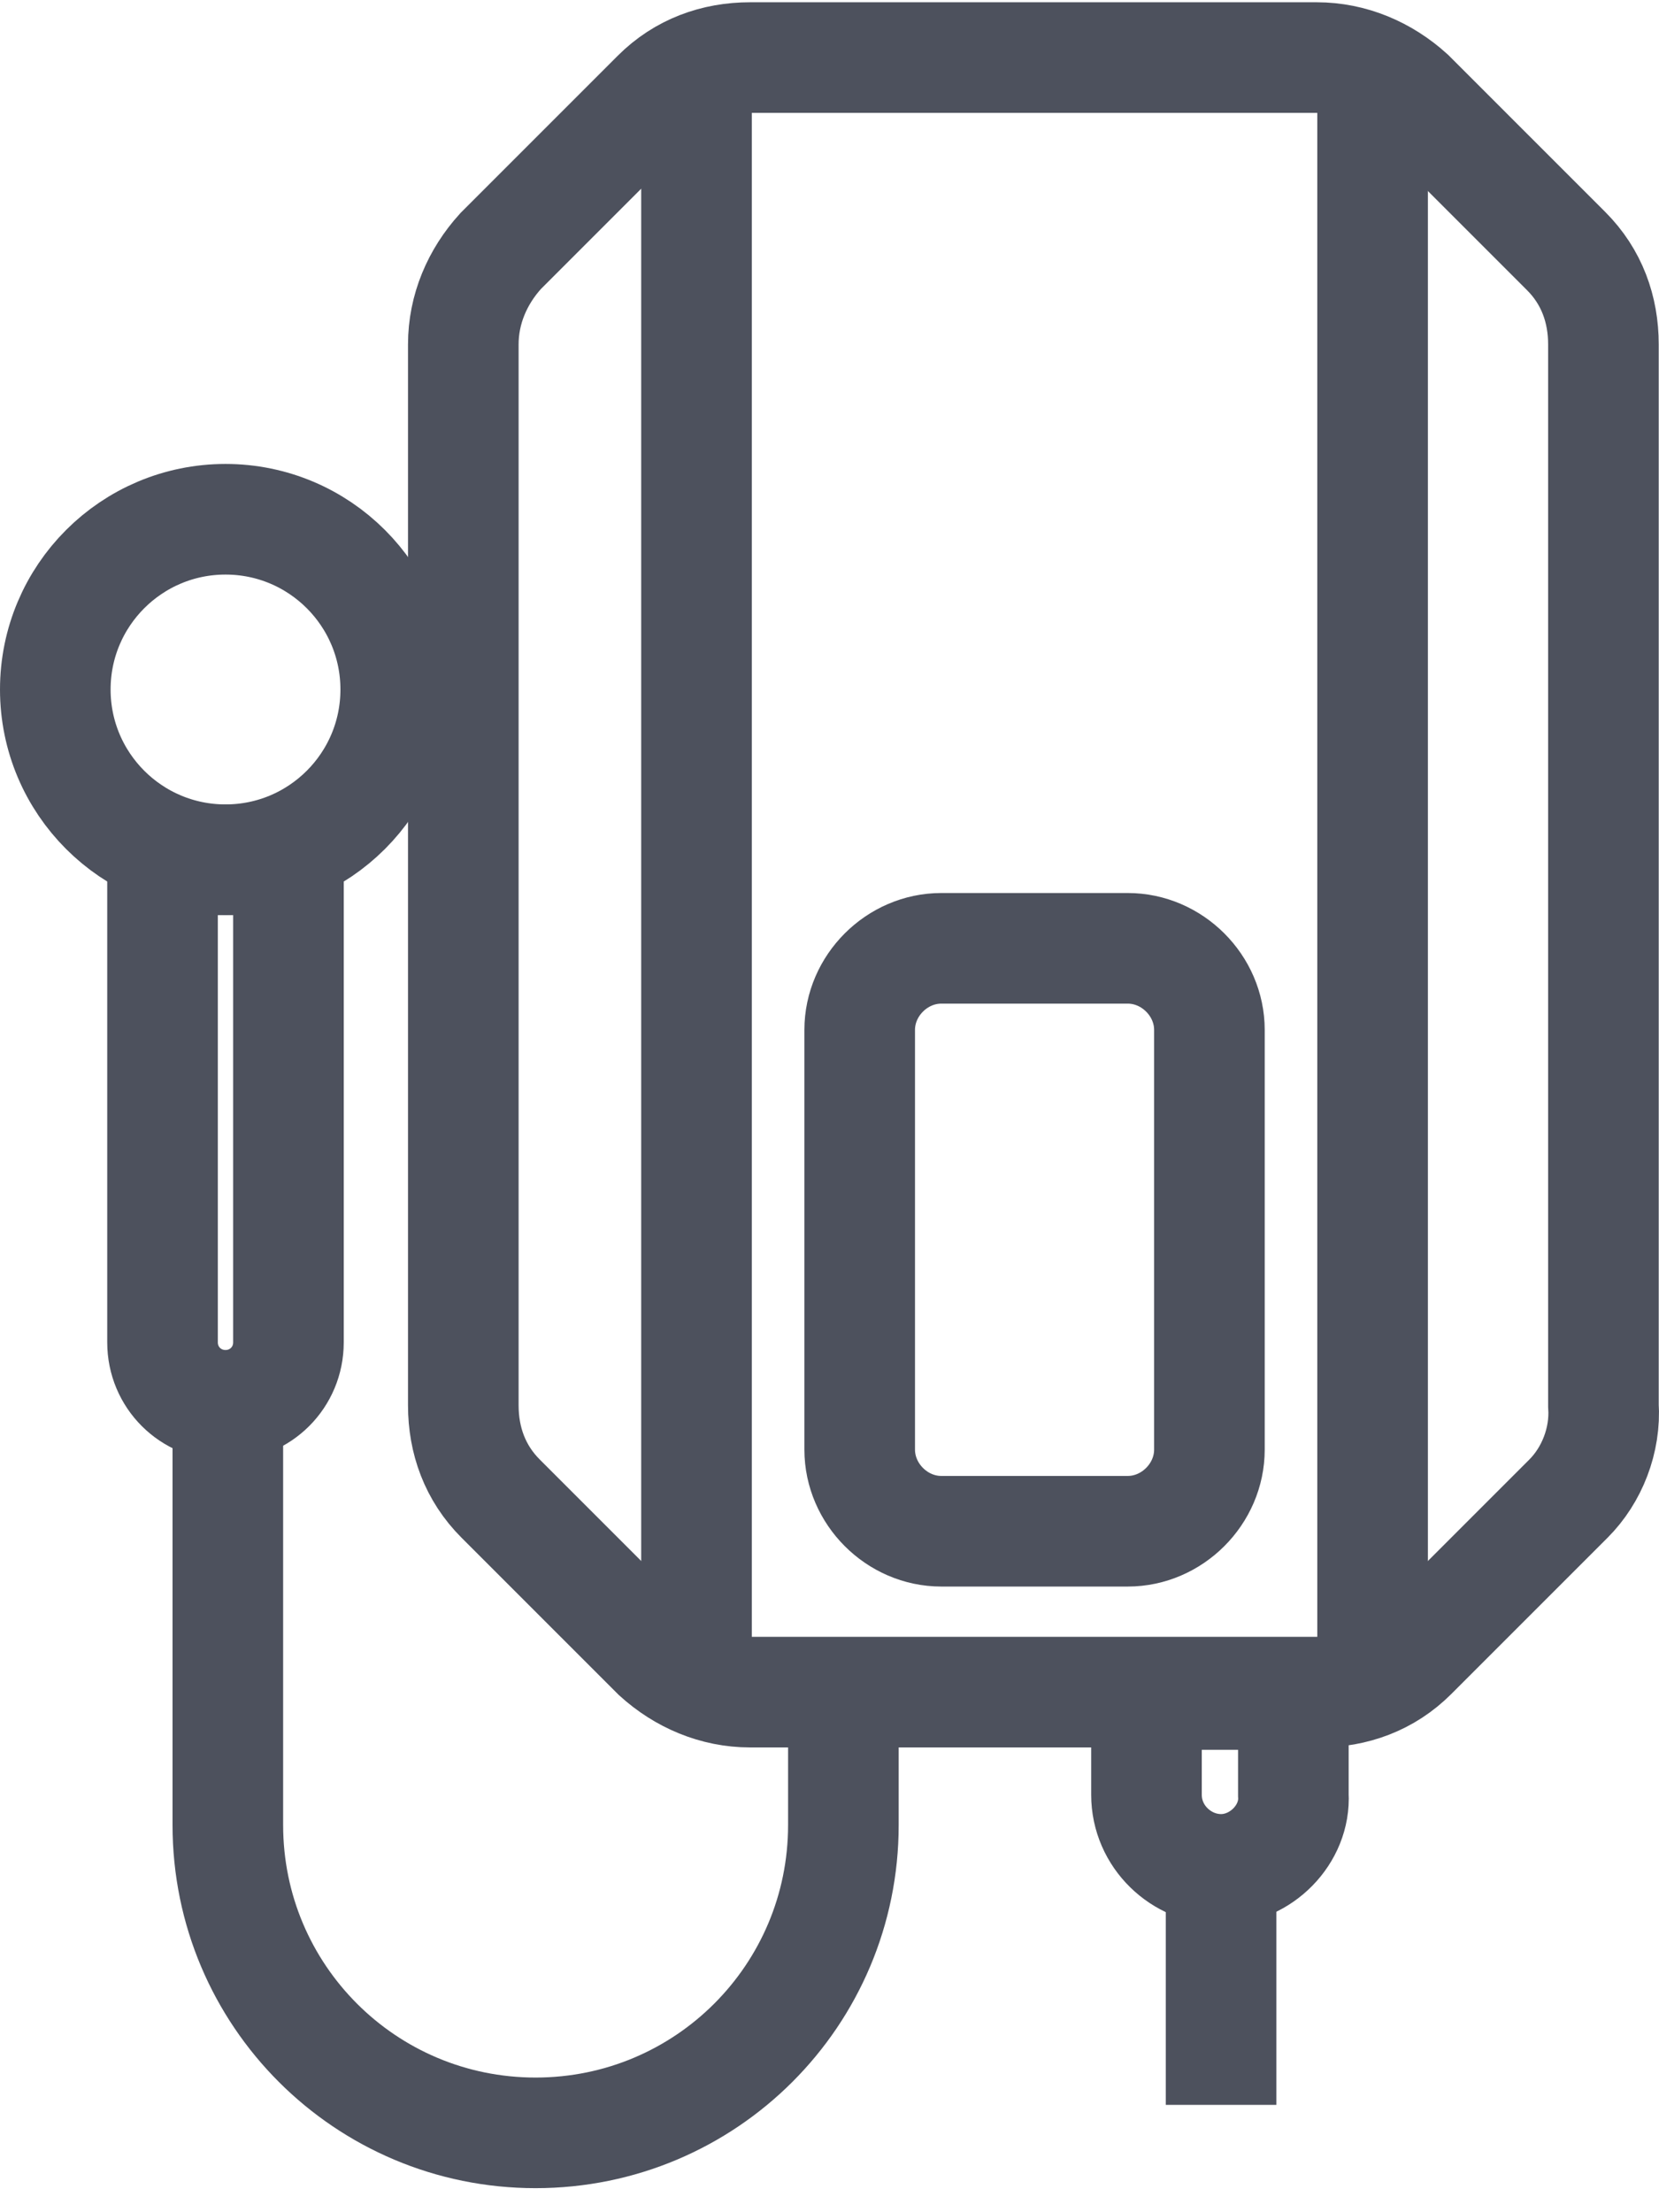
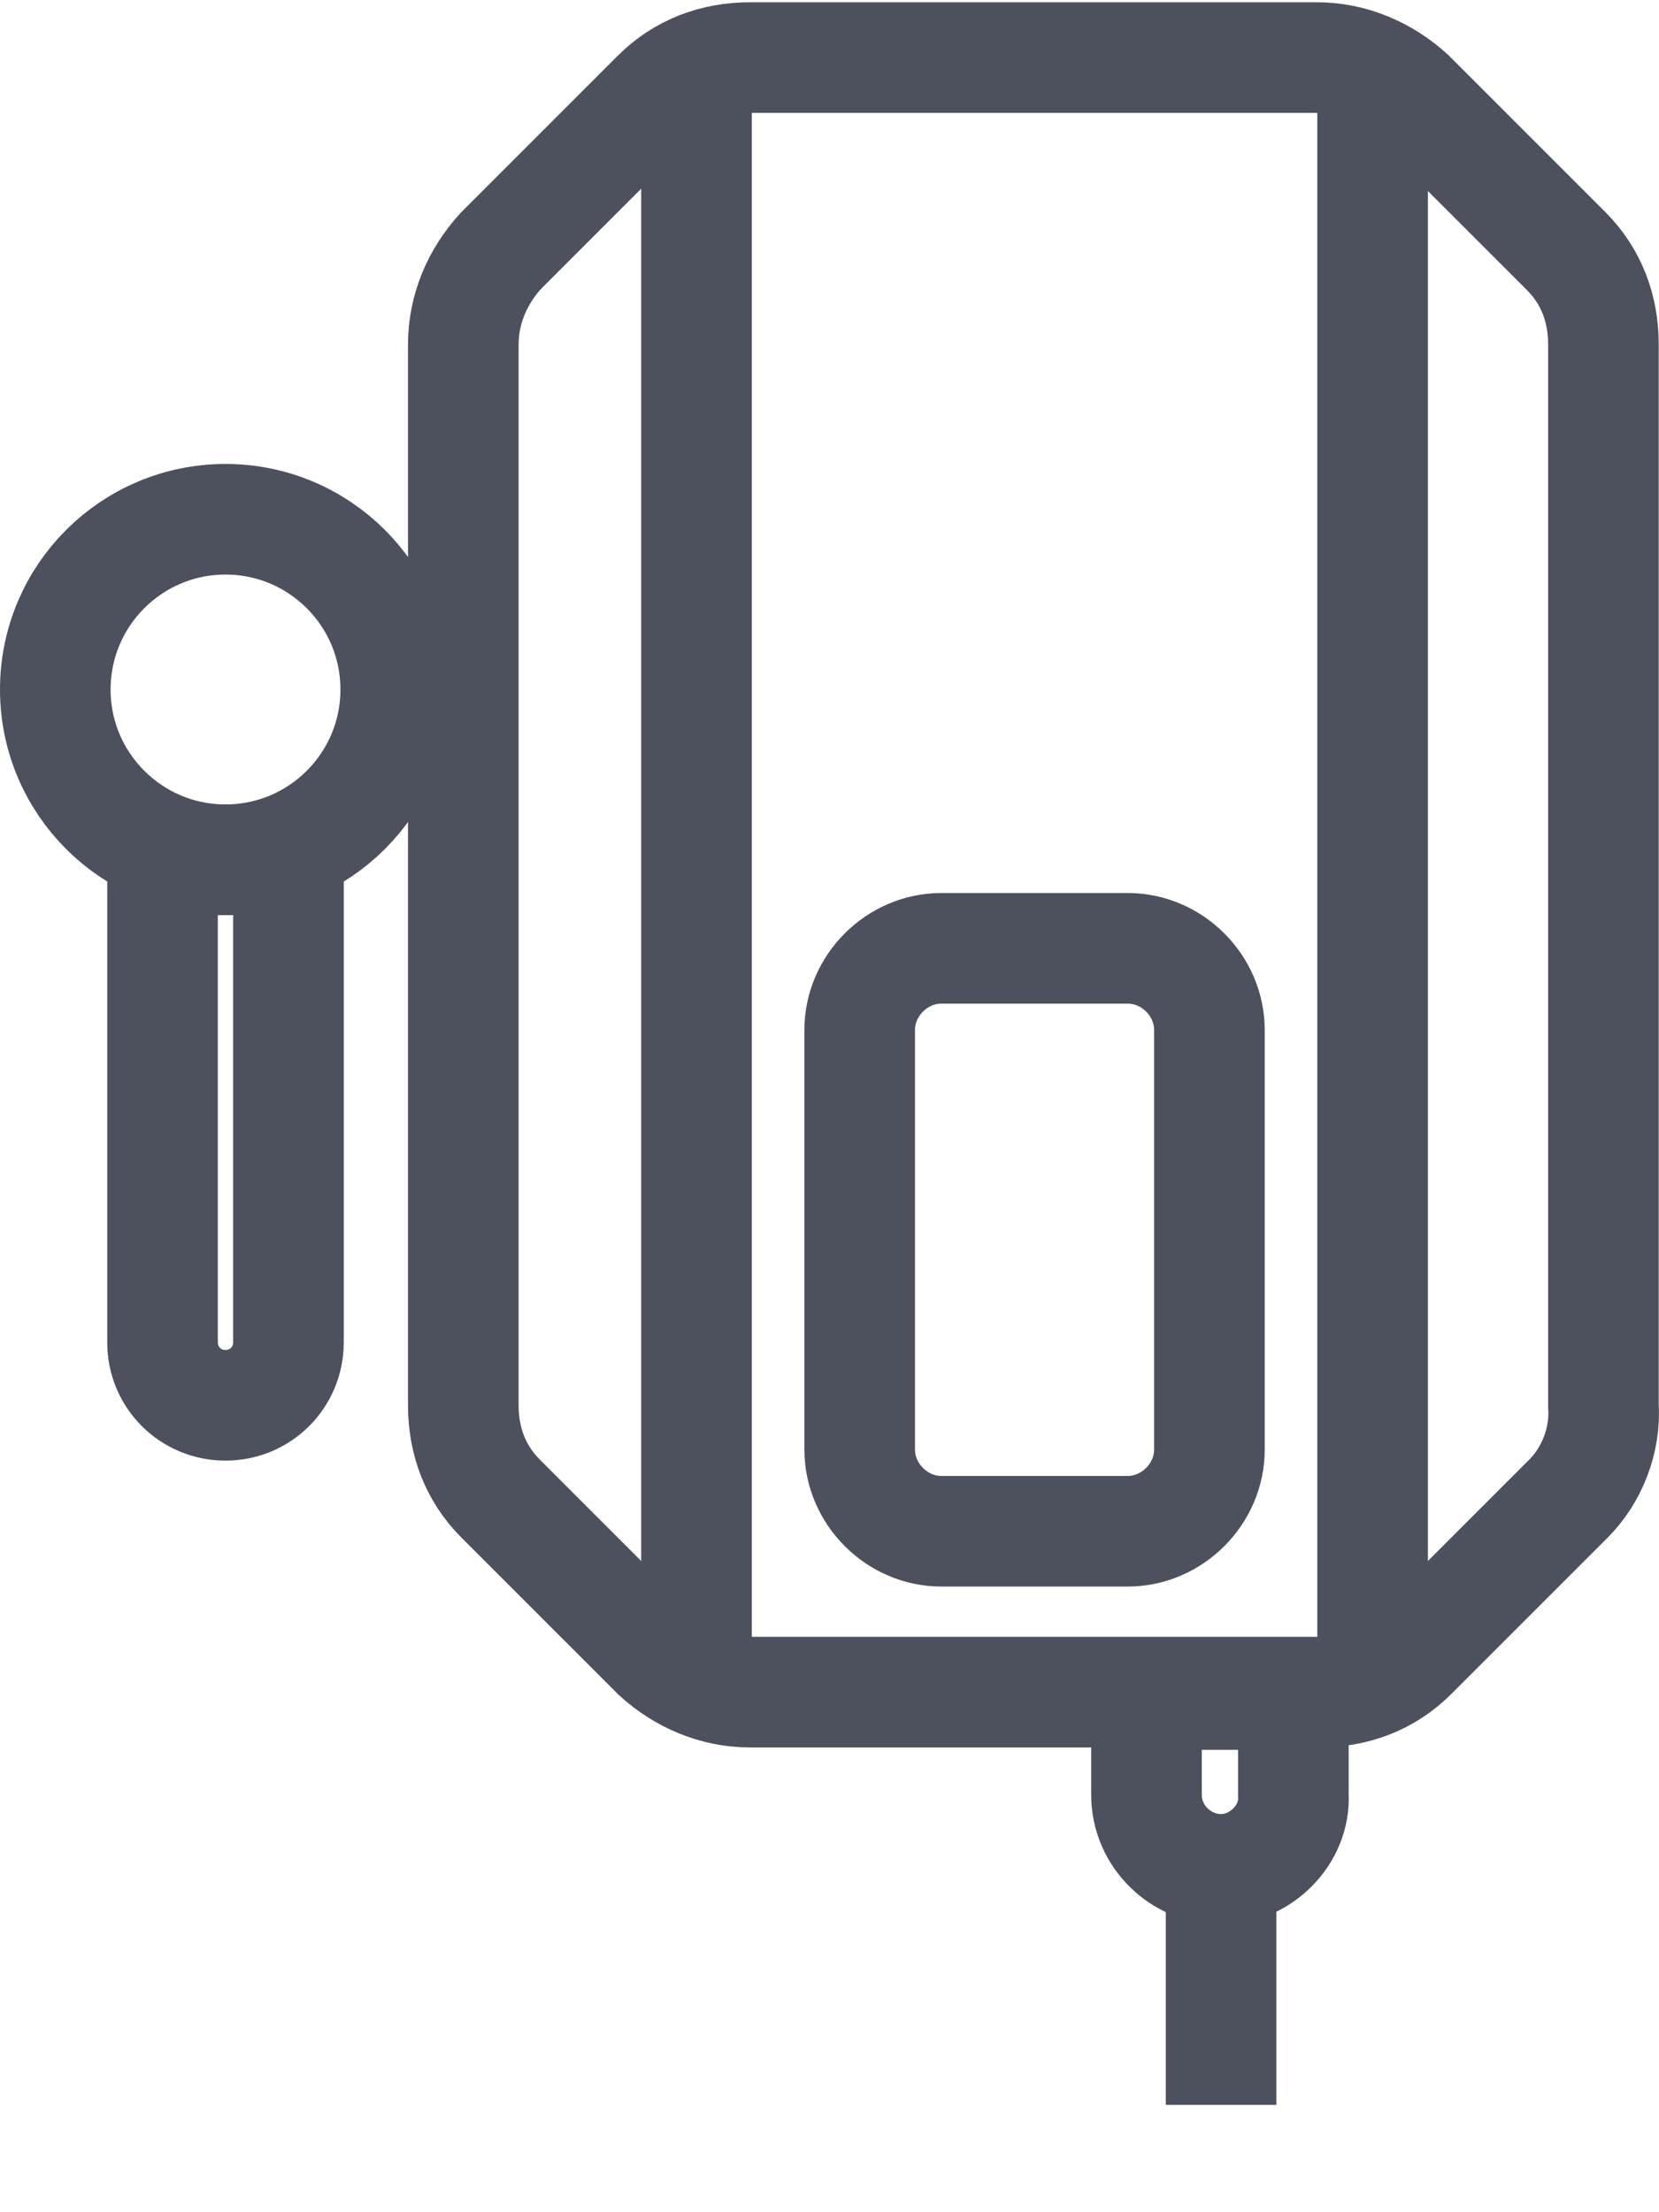
<svg xmlns="http://www.w3.org/2000/svg" width="30" height="40" viewBox="0 0 30 40" fill="none">
  <path d="M28.363 27.097L25.538 29.922C25.074 30.386 24.484 30.596 23.852 30.596H13.564C12.932 30.596 12.341 30.343 11.878 29.922L9.053 27.097C8.589 26.633 8.378 26.043 8.378 25.41V6.227C8.378 5.594 8.631 5.004 9.053 4.54L11.878 1.715C12.341 1.252 12.932 1.041 13.564 1.041H23.809C24.442 1.041 25.032 1.294 25.496 1.715L28.321 4.54C28.785 5.004 28.995 5.594 28.995 6.227V25.41C29.038 26.043 28.785 26.675 28.363 27.097Z" stroke="#4D515D" stroke-width="2" stroke-miterlimit="10" />
  <path d="M12.595 1.041V30.639" stroke="#4D515D" stroke-width="2" stroke-miterlimit="10" />
  <path d="M24.821 1.041V30.639" stroke="#4D515D" stroke-width="2" stroke-miterlimit="10" />
  <path d="M20.394 27.687H17.021C16.22 27.687 15.546 27.012 15.546 26.211V18.622C15.546 17.821 16.22 17.147 17.021 17.147H20.394C21.195 17.147 21.87 17.821 21.87 18.622V26.211C21.87 27.012 21.195 27.687 20.394 27.687Z" stroke="#4D515D" stroke-width="2" stroke-miterlimit="10" />
-   <path d="M15.251 30.638V32.999C15.251 36.077 12.763 38.565 9.685 38.565C6.608 38.565 4.12 36.077 4.12 32.999V24.989" stroke="#4D515D" stroke-width="2" stroke-miterlimit="10" />
  <path d="M22.081 33.801C21.364 33.801 20.732 33.21 20.732 32.452V30.639H23.388V32.452C23.43 33.168 22.798 33.801 22.081 33.801Z" stroke="#4D515D" stroke-width="2" stroke-miterlimit="10" />
  <path d="M22.081 38.059V33.801" stroke="#4D515D" stroke-width="2" stroke-miterlimit="10" />
  <path d="M4.078 15.545C5.778 15.545 7.156 14.167 7.156 12.467C7.156 10.767 5.778 9.389 4.078 9.389C2.378 9.389 1 10.767 1 12.467C1 14.167 2.378 15.545 4.078 15.545Z" stroke="#4D515D" stroke-width="2" stroke-miterlimit="10" />
  <path d="M5.258 15.545H2.939V24.272C2.939 24.905 3.445 25.41 4.078 25.41C4.71 25.41 5.216 24.905 5.216 24.272V15.545H5.258Z" stroke="#4D515D" stroke-width="2" stroke-miterlimit="10" />
</svg>